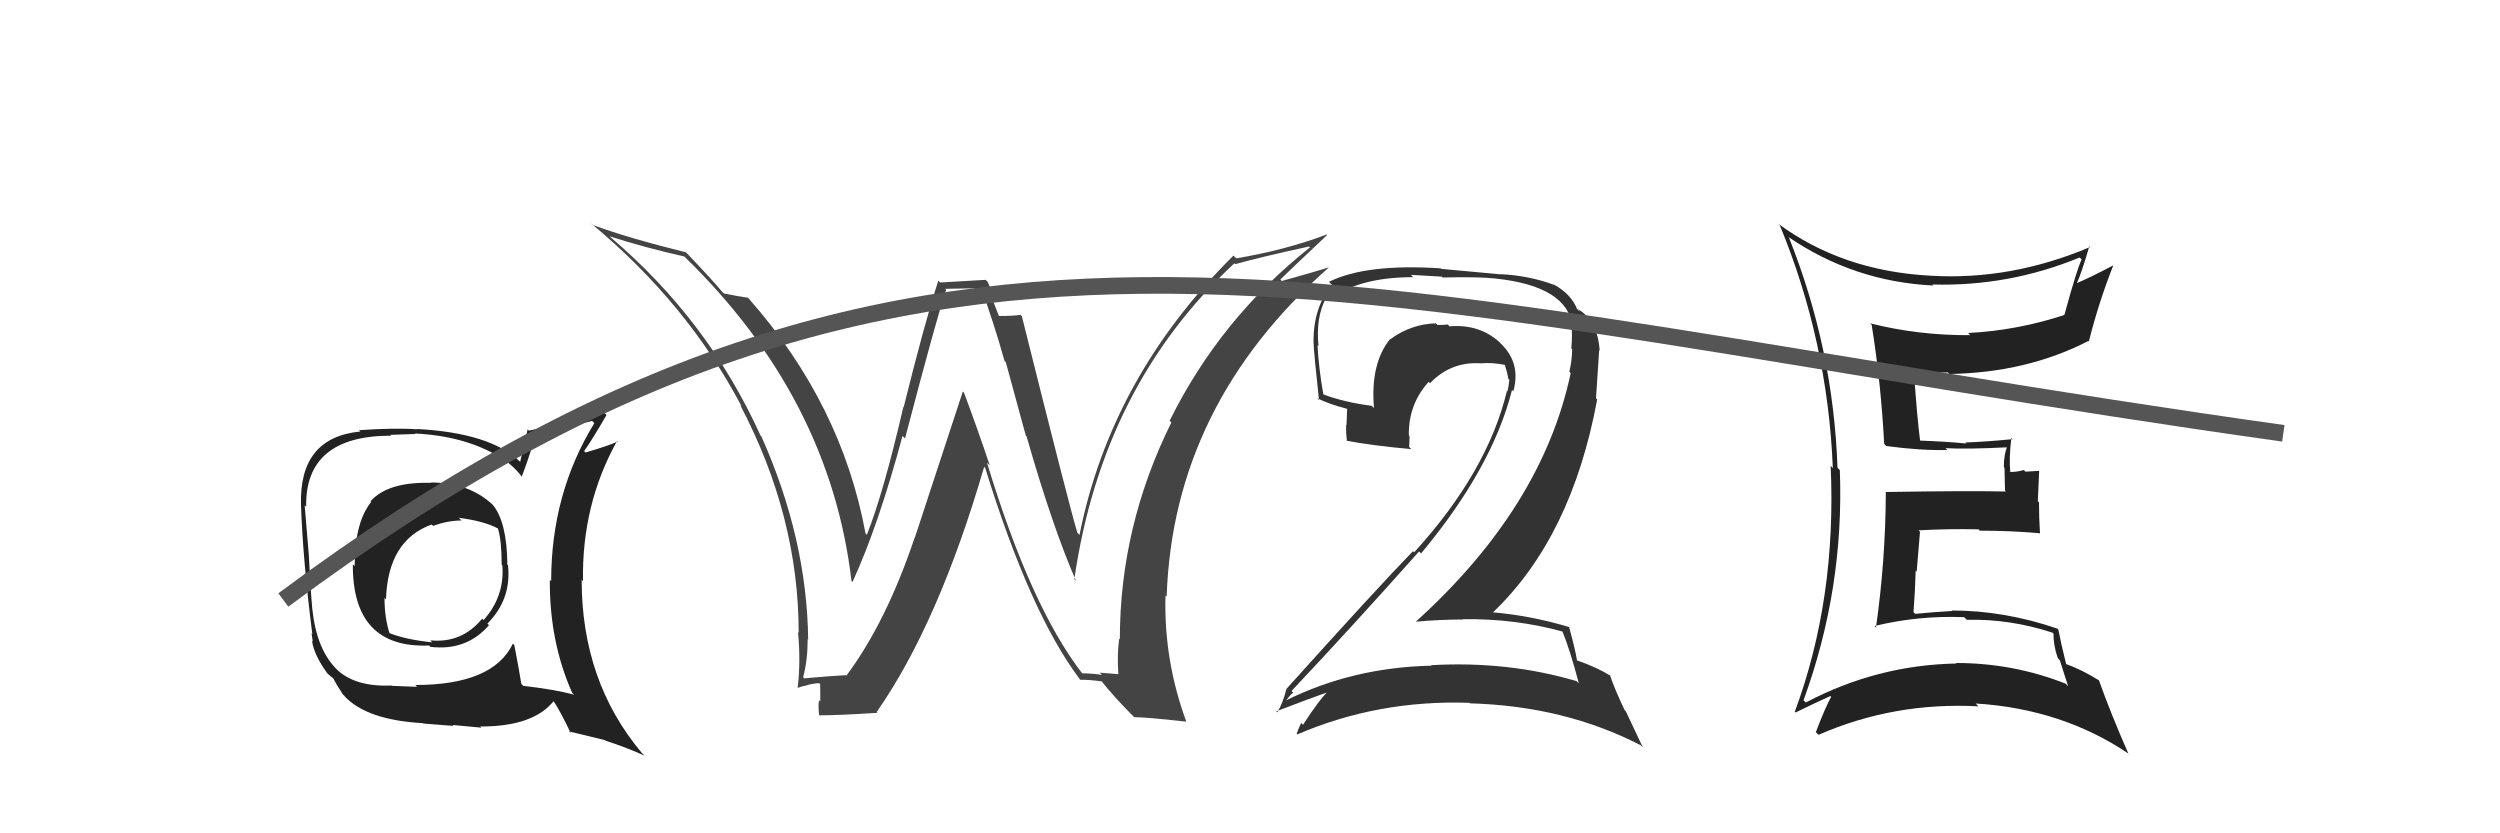
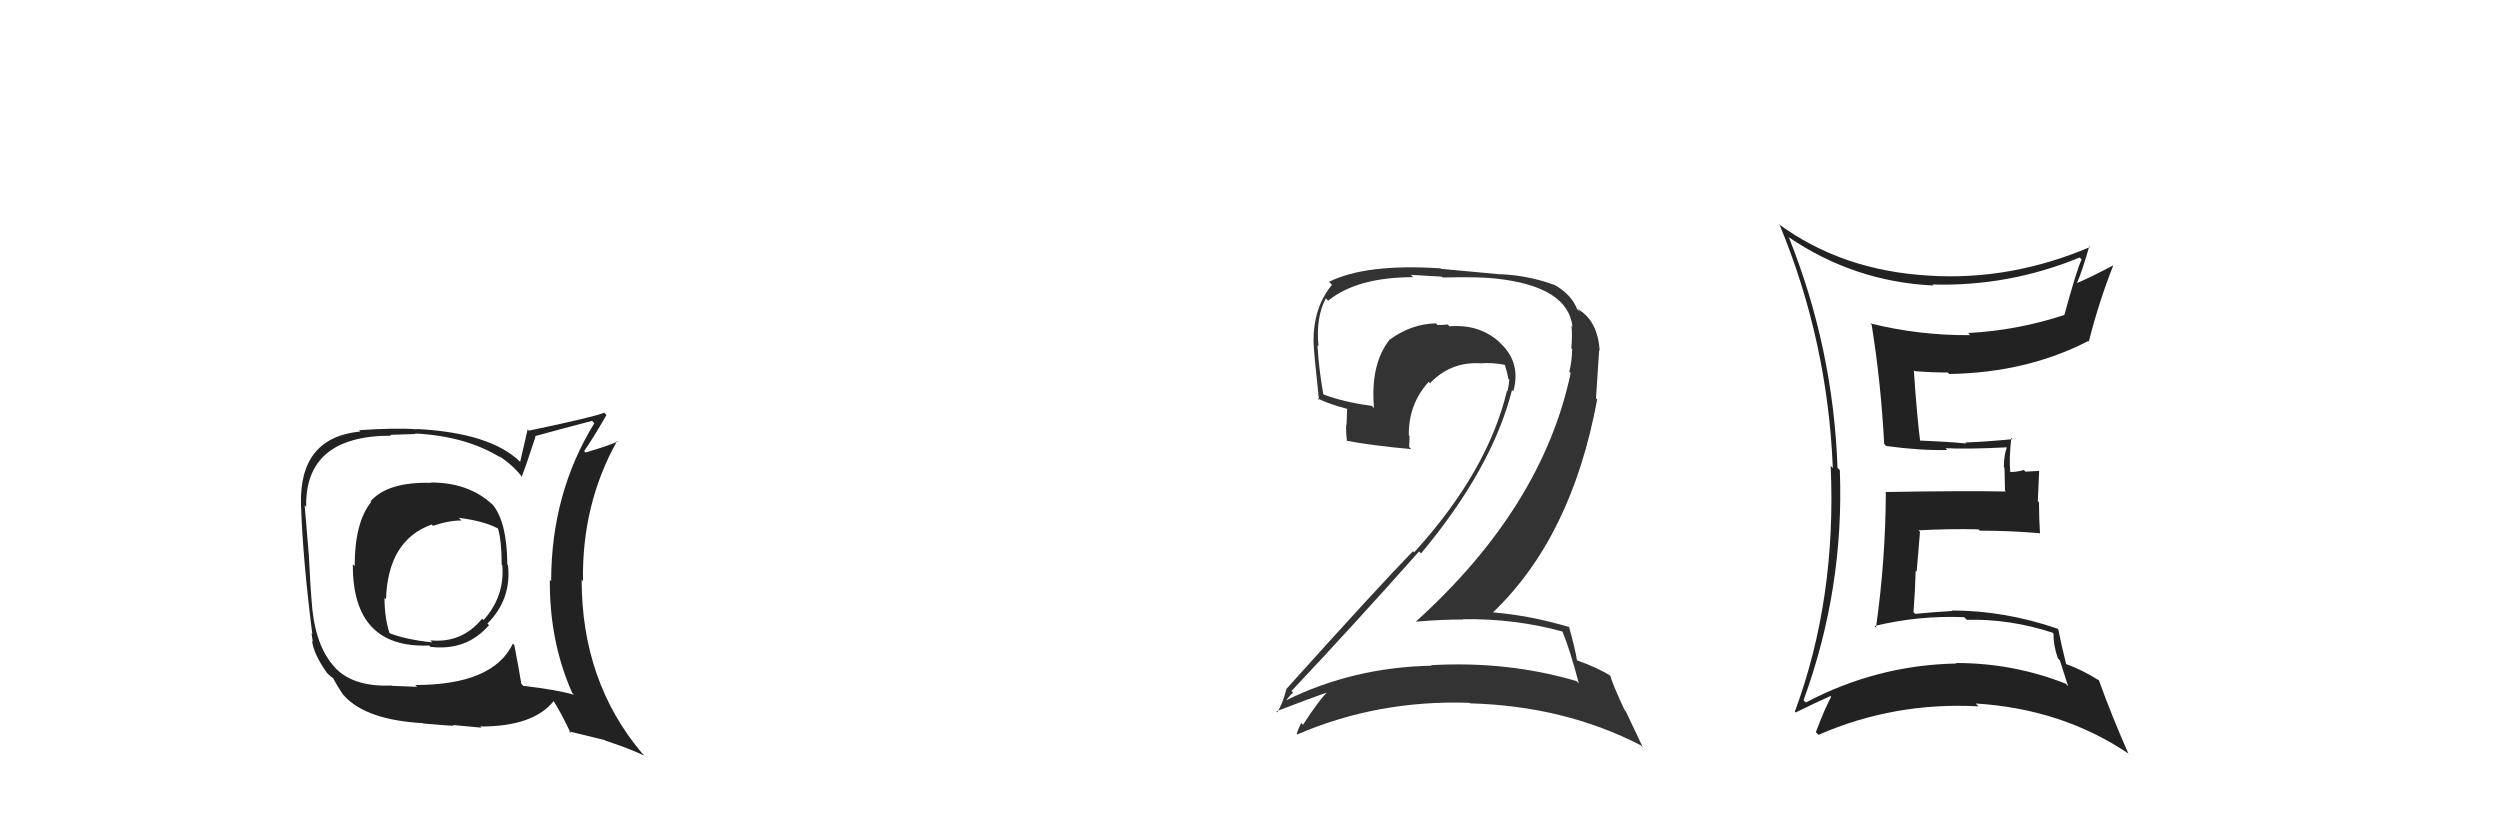
<svg xmlns="http://www.w3.org/2000/svg" width="150" height="50" viewBox="0,0,150,50">
  <path fill="#222" d="M107.29 14.21L107.47 14.39L107.29 14.21Q111.23 16.90 115.99 17.13L116.00 17.13L115.94 17.07Q120.52 17.20 124.78 15.45L124.88 15.55L124.90 15.57Q124.63 16.09 123.87 18.87L123.78 18.78L123.88 18.89Q121.05 19.83 118.08 19.98L118.09 19.98L118.21 20.11Q115.11 20.13 112.21 19.40L112.32 19.51L112.30 19.49Q112.86 22.98 113.05 26.63L113.03 26.61L113.17 26.76Q115.24 27.04 116.84 27.00L116.67 26.83L116.73 26.89Q118.01 26.96 120.41 26.84L120.35 26.77L120.41 26.84Q120.23 27.34 120.23 28.03L120.27 28.07L120.30 29.43L120.36 29.49Q117.91 29.44 113.12 29.52L113.18 29.58L113.15 29.55Q113.13 33.65 112.56 37.64L112.63 37.71L112.47 37.56Q115.11 36.92 117.85 37.03L118.02 37.20L118.01 37.19Q120.57 37.12 123.15 37.96L123.25 38.06L123.21 38.01Q123.20 38.73 123.47 39.49L123.59 39.62L124.09 41.18L123.94 41.02Q120.79 39.78 117.37 39.78L117.29 39.71L117.39 39.81Q112.61 39.90 108.35 42.15L108.27 42.07L108.21 42.02Q110.66 35.32 110.39 28.21L110.24 28.05L110.25 28.06Q110.00 20.92 107.34 14.26ZM107.84 42.85L107.71 42.73L107.73 42.75Q109.06 42.10 109.83 41.76L109.70 41.63L109.87 41.81Q109.53 42.41 108.95 43.93L109.01 43.99L109.11 44.09Q113.64 42.11 118.71 42.38L118.69 42.36L118.54 42.21Q123.73 42.53 127.73 45.23L127.80 45.31L127.70 45.21Q126.63 42.77 125.94 40.83L125.88 40.76L125.95 40.83Q124.92 40.18 123.93 39.83L123.98 39.89L123.98 39.89Q123.65 38.57 123.50 37.77L123.39 37.66L123.45 37.72Q120.27 36.63 117.11 36.63L117.25 36.77L117.14 36.66Q116.05 36.72 114.91 36.83L114.94 36.86L114.81 36.73Q114.91 35.46 114.94 34.24L115.00 34.30L115.20 31.91L115.11 31.82Q116.92 31.72 118.71 31.76L118.78 31.83L118.79 31.84Q120.57 31.84 122.36 31.99L122.44 32.06L122.40 32.02Q122.34 31.09 122.34 30.14L122.27 30.07L122.35 28.25L121.53 28.30L121.43 28.20Q121.05 28.32 120.59 28.32L120.52 28.24L120.62 28.34Q120.53 27.56 120.68 26.27L120.83 26.42L120.75 26.35Q119.09 26.51 117.91 26.55L118.03 26.66L117.97 26.61Q116.91 26.50 115.09 26.43L115.15 26.49L115.22 26.56Q115.02 25.03 114.83 22.21L114.90 22.28L114.89 22.27Q115.88 22.35 116.87 22.35L116.84 22.32L116.96 22.44Q121.61 22.36 125.30 20.46L125.37 20.53L125.33 20.49Q125.92 18.15 126.79 15.94L126.72 15.87L126.78 15.93Q125.36 16.68 124.53 17.02L124.70 17.19L124.58 17.07Q124.91 16.34 125.36 14.77L125.47 14.89L125.41 14.82Q120.65 16.84 115.78 16.54L115.93 16.69L115.79 16.54Q110.51 16.25 106.66 13.40L106.66 13.39L106.79 13.52Q109.66 20.47 109.97 28.08L110.00 28.12L109.84 27.95Q110.20 35.93 107.69 42.70Z" />
-   <path fill="#333" d="M93.76 37.86L93.82 37.92L93.72 37.82Q94.20 38.98 94.73 41.00L94.59 40.86L94.60 40.87Q90.48 39.65 85.88 39.91L85.85 39.89L85.90 39.94Q81.17 40.04 77.17 42.02L77.21 42.06L77.17 42.02Q77.57 41.50 77.61 41.58L77.52 41.49L77.49 41.46Q81.22 37.50 85.14 33.09L85.22 33.16L85.26 33.21Q89.54 28.08 90.72 23.40L90.68 23.36L90.80 23.48Q91.28 21.75 90.00 20.57L90.03 20.60L89.98 20.54Q88.76 19.43 86.97 19.58L86.86 19.46L86.86 19.47Q86.59 19.50 86.25 19.50L86.11 19.36L86.15 19.40Q84.67 19.44 83.41 20.36L83.48 20.42L83.40 20.35Q82.21 21.82 82.44 24.49L82.36 24.40L82.30 24.35Q80.63 24.13 79.42 23.67L79.26 23.51L79.40 23.65Q79.13 22.16 79.05 20.72L79.02 20.69L79.11 20.77Q78.94 19.05 79.55 17.90L79.52 17.87L79.69 18.04Q81.44 16.63 84.79 16.63L84.65 16.49L86.51 16.60L86.56 16.65Q88.75 16.60 89.71 16.71L89.65 16.66L89.71 16.71Q94.08 17.17 94.35 19.61L94.36 19.62L94.29 19.55Q94.35 20.10 94.28 20.90L94.26 20.89L94.33 20.95Q94.32 21.63 94.16 22.31L94.23 22.38L94.24 22.39Q92.54 30.43 84.96 37.29L84.95 37.27L84.97 37.30Q86.41 37.17 87.78 37.17L87.78 37.17L87.76 37.15Q90.96 37.11 93.81 37.91ZM93.33 17.17L93.27 17.12L93.24 17.09Q91.73 16.53 90.02 16.45L90.02 16.46L86.46 16.13L86.43 16.10Q81.95 15.81 79.74 16.91L79.83 17.00L79.92 17.09Q78.81 18.42 78.81 20.47L78.75 20.41L78.81 20.47Q78.83 21.18 79.14 24.00L79.01 23.87L79.03 23.89Q79.68 24.23 80.86 24.54L80.83 24.51L80.79 25.50L80.77 25.48Q80.75 25.95 80.82 26.48L80.77 26.43L80.78 26.44Q82.20 26.72 84.68 26.95L84.68 26.95L84.55 26.82Q84.57 26.50 84.57 26.16L84.59 26.18L84.53 26.12Q84.50 24.26 85.72 22.91L85.75 22.94L85.80 22.99Q87.06 21.68 88.85 21.80L88.80 21.75L88.86 21.80Q89.52 21.74 90.28 21.89L90.37 21.98L90.29 21.91Q90.43 22.31 90.50 22.73L90.58 22.80L90.56 22.78Q90.53 23.13 90.45 23.48L90.36 23.38L90.42 23.44Q89.26 28.30 84.85 33.14L84.72 33.01L84.78 33.07Q82.62 35.29 77.18 41.34L77.23 41.39L77.18 41.35Q76.98 42.17 76.64 42.74L76.64 42.75L76.58 42.68Q78.36 41.99 79.88 41.45L79.87 41.44L79.79 41.36Q79.13 42.00 78.18 43.49L78.11 43.41L78.07 43.38Q77.92 43.68 77.80 44.02L77.88 44.10L77.85 44.06Q82.69 41.98 88.17 42.17L88.29 42.29L88.20 42.20Q93.88 42.36 98.45 44.72L98.57 44.84L97.55 42.68L97.48 42.61Q96.86 41.31 96.60 40.51L96.58 40.49L96.65 40.56Q95.83 40.04 94.61 39.62L94.59 39.60L94.62 39.63Q94.52 38.97 94.14 37.60L94.12 37.57L94.17 37.63Q91.84 36.93 89.56 36.74L89.65 36.83L89.57 36.75Q94.30 32.24 95.83 23.97L95.76 23.90L95.95 21.01L95.98 21.04Q95.86 19.21 94.64 18.53L94.77 18.66L94.77 18.69L94.65 18.57Q94.55 18.43 94.47 18.43L94.52 18.48L94.65 18.61Q94.31 17.66 93.20 17.05Z" />
-   <path fill="#444" d="M64.98 40.45L64.99 40.46L64.93 40.40Q61.84 36.40 59.22 27.76L59.35 27.89L59.39 27.93Q58.64 25.70 57.84 23.56L57.77 23.49L54.89 32.26L54.88 32.25Q53.19 37.30 50.79 40.53L50.81 40.56L50.76 40.51Q49.89 40.55 48.26 40.70L48.26 40.71L48.19 40.63Q48.46 39.61 48.46 38.36L48.34 38.24L48.49 38.38Q48.42 32.31 45.68 26.18L45.71 26.21L45.63 26.13Q42.50 19.22 36.64 14.24L36.62 14.22L36.58 14.18Q38.70 14.86 41.06 15.39L41.20 15.53L41.09 15.42Q49.80 23.90 51.09 34.86L51.20 34.97L51.15 34.92Q52.71 31.52 54.15 26.16L54.24 26.24L54.30 26.31Q56.27 18.80 56.77 17.39L56.71 17.33L58.92 17.29L58.84 17.21Q59.62 19.33 60.27 21.65L60.35 21.74L61.55 26.14L61.59 26.17Q63.15 31.62 64.56 34.85L64.40 34.69L64.46 34.75Q66.14 23.15 74.06 15.80L74.06 15.80L74.11 15.85Q75.57 15.44 78.54 14.79L78.63 14.88L78.59 14.85Q73.22 19.11 70.18 25.24L70.12 25.18L70.28 25.35Q67.19 31.58 67.19 38.36L67.06 38.23L67.15 38.32Q67.02 39.29 67.10 40.43L67.11 40.45L65.99 40.36L66.12 40.49Q65.50 40.40 64.93 40.40ZM71.13 43.25L71.10 43.22L71.18 43.30Q69.82 39.61 69.93 35.73L70.06 35.86L70.00 35.80Q70.38 24.30 79.74 16.04L79.63 15.93L79.74 16.04Q78.85 16.32 76.91 16.86L76.76 16.71L76.82 16.77Q77.73 15.89 79.63 14.10L79.65 14.12L79.60 14.07Q77.11 15.01 74.18 15.50L74.05 15.38L74.01 15.33Q66.67 22.61 64.77 32.09L64.76 32.09L64.64 31.96Q64.17 30.42 61.31 18.97L61.26 18.92L61.23 18.89Q60.82 18.96 59.86 18.96L59.98 19.08L59.50 17.84L59.62 17.96Q59.49 17.41 59.26 16.91L59.14 16.79L56.41 16.95L56.30 16.84Q55.49 19.31 54.22 24.43L54.18 24.39L54.20 24.42Q53.00 29.61 52.01 32.09L52.02 32.10L51.93 32.00Q50.50 24.25 44.94 17.93L44.91 17.90L44.87 17.86Q44.39 17.80 43.44 17.61L43.39 17.56L43.35 17.53Q42.77 16.83 41.21 15.19L41.08 15.06L41.16 15.14Q37.71 14.29 35.54 13.49L35.47 13.42L35.47 13.41Q41.23 18.18 44.50 24.39L44.56 24.45L44.41 24.30Q47.92 30.97 47.92 37.97L47.98 38.03L47.88 37.93Q48.05 39.66 47.86 41.26L47.85 41.25L47.87 41.27Q48.03 41.20 48.48 41.10L48.44 41.06L48.47 41.09Q48.93 40.99 49.15 40.99L49.21 41.05L49.22 42.08L49.14 42.01Q49.08 42.40 49.15 42.93L49.23 43.02L49.14 42.92Q50.36 42.92 52.64 42.77L52.68 42.80L52.60 42.72Q56.31 37.41 59.05 28.01L59.05 28.01L59.11 28.07Q61.80 36.77 64.77 40.73L64.79 40.76L64.83 40.79Q65.26 40.77 66.09 40.88L66.09 40.88L66.09 40.87Q66.85 41.82 67.91 42.89L67.97 42.94L68.05 43.03Q68.78 43.03 71.18 43.30Z" />
+   <path fill="#333" d="M93.76 37.86L93.82 37.92L93.72 37.82Q94.20 38.98 94.73 41.00L94.59 40.86L94.60 40.87Q90.48 39.65 85.88 39.91L85.85 39.89L85.90 39.94Q81.17 40.04 77.17 42.02L77.21 42.06L77.17 42.02Q77.57 41.50 77.61 41.58L77.52 41.49L77.49 41.46Q81.22 37.50 85.14 33.09L85.22 33.16L85.26 33.21Q89.54 28.08 90.72 23.40L90.68 23.36L90.80 23.48Q91.28 21.75 90.00 20.57L90.03 20.60L89.98 20.54Q88.76 19.43 86.97 19.58L86.86 19.46L86.86 19.47Q86.59 19.50 86.25 19.50L86.11 19.36L86.15 19.40Q84.67 19.44 83.41 20.36L83.48 20.42L83.40 20.35Q82.21 21.82 82.44 24.49L82.36 24.40L82.30 24.35Q80.63 24.13 79.42 23.67L79.26 23.51L79.40 23.65Q79.13 22.16 79.05 20.72L79.02 20.69L79.11 20.77Q78.94 19.05 79.55 17.90L79.52 17.87L79.69 18.04Q81.44 16.63 84.79 16.63L84.65 16.49L86.51 16.60L86.56 16.65Q88.75 16.60 89.71 16.71L89.65 16.66L89.71 16.71Q94.08 17.17 94.35 19.61L94.36 19.62L94.29 19.55Q94.35 20.10 94.28 20.90L94.26 20.89L94.33 20.95Q94.32 21.63 94.16 22.31L94.23 22.38L94.24 22.39Q92.54 30.43 84.96 37.29L84.97 37.30Q86.41 37.17 87.78 37.17L87.78 37.17L87.76 37.15Q90.96 37.11 93.81 37.91ZM93.33 17.17L93.27 17.12L93.24 17.09Q91.73 16.53 90.02 16.45L90.02 16.46L86.46 16.13L86.43 16.10Q81.95 15.81 79.74 16.91L79.83 17.00L79.92 17.09Q78.81 18.42 78.81 20.47L78.75 20.41L78.81 20.47Q78.83 21.18 79.14 24.00L79.01 23.87L79.03 23.89Q79.68 24.23 80.86 24.54L80.83 24.51L80.79 25.50L80.77 25.48Q80.75 25.95 80.82 26.48L80.77 26.43L80.78 26.44Q82.20 26.72 84.68 26.95L84.68 26.95L84.55 26.82Q84.57 26.50 84.57 26.16L84.59 26.18L84.53 26.12Q84.50 24.26 85.72 22.91L85.75 22.94L85.80 22.99Q87.06 21.68 88.85 21.80L88.80 21.75L88.86 21.80Q89.52 21.74 90.28 21.89L90.37 21.98L90.29 21.91Q90.43 22.31 90.50 22.73L90.58 22.80L90.56 22.78Q90.53 23.13 90.45 23.48L90.36 23.38L90.42 23.44Q89.26 28.30 84.85 33.14L84.72 33.01L84.78 33.07Q82.62 35.29 77.18 41.34L77.23 41.39L77.18 41.35Q76.98 42.17 76.64 42.74L76.64 42.75L76.58 42.68Q78.36 41.99 79.88 41.45L79.87 41.44L79.79 41.36Q79.13 42.00 78.18 43.49L78.11 43.41L78.07 43.38Q77.92 43.68 77.80 44.02L77.88 44.10L77.85 44.06Q82.69 41.98 88.17 42.17L88.29 42.29L88.20 42.20Q93.88 42.36 98.45 44.72L98.57 44.84L97.55 42.68L97.48 42.61Q96.86 41.31 96.60 40.51L96.58 40.49L96.65 40.56Q95.83 40.04 94.61 39.62L94.59 39.60L94.62 39.63Q94.52 38.97 94.14 37.60L94.12 37.57L94.17 37.63Q91.84 36.93 89.56 36.74L89.65 36.83L89.57 36.75Q94.30 32.24 95.83 23.97L95.76 23.90L95.95 21.01L95.98 21.04Q95.86 19.21 94.64 18.53L94.77 18.66L94.77 18.69L94.65 18.57Q94.55 18.43 94.47 18.43L94.52 18.48L94.65 18.61Q94.31 17.66 93.20 17.05Z" />
  <path fill="#222" d="M25.75 28.84L25.79 28.88L25.88 28.97Q23.26 28.90 22.23 30.08L22.29 30.14L22.27 30.12Q21.28 31.34 21.28 33.96L21.20 33.89L21.17 33.86Q21.14 38.92 25.75 38.73L25.81 38.80L25.82 38.81Q27.99 39.07 29.34 37.51L29.25 37.42L29.24 37.42Q30.70 35.96 30.48 33.91L30.38 33.81L30.44 33.87Q30.42 31.30 29.55 30.27L29.51 30.24L29.48 30.21Q28.07 28.95 25.86 28.95ZM30.90 38.74L30.77 38.62L30.77 38.62Q29.59 41.10 24.91 41.10L25.03 41.21L23.51 41.15L23.50 41.13Q21.24 41.23 20.13 40.09L19.98 39.94L20.18 40.13Q19.00 38.96 18.74 36.56L18.78 36.60L18.74 36.57Q18.61 35.10 18.53 33.31L18.55 33.33L18.53 33.31Q18.44 32.26 18.28 30.32L18.45 30.48L18.37 30.41Q18.29 26.14 23.47 26.14L23.42 26.09L24.93 26.04L24.90 26.01Q27.94 26.16 30.03 27.45L29.91 27.33L29.94 27.36Q30.83 27.95 31.33 28.63L31.25 28.55L31.30 28.61Q31.60 27.84 32.13 26.20L31.99 26.06L32.10 26.17Q33.20 25.86 35.53 25.25L35.59 25.32L35.66 25.39Q33.07 29.61 33.07 34.86L33.08 34.88L32.99 34.79Q32.96 38.48 34.33 41.57L34.34 41.58L34.44 41.68Q33.30 41.37 31.39 41.15L31.31 41.06L31.28 41.03Q31.16 40.27 30.86 38.71ZM34.21 43.96L34.13 43.88L36.30 44.41L36.33 44.44Q37.68 44.88 38.67 45.34L38.50 45.17L38.52 45.19Q34.90 40.89 34.90 34.80L34.86 34.75L34.98 34.87Q34.90 30.26 37.03 26.45L37.15 26.57L37.07 26.49Q36.47 26.76 35.13 27.15L35.03 27.04L35.05 27.06Q35.51 26.42 36.39 24.90L36.32 24.83L36.25 24.76Q35.73 25.00 31.73 25.84L31.66 25.76L31.21 27.71L31.21 27.71Q29.43 25.97 25.01 25.74L24.98 25.71L25.03 25.76Q23.78 25.66 21.54 25.81L21.53 25.80L21.62 25.89Q17.94 26.25 18.06 30.29L17.95 30.18L18.06 30.29Q18.17 33.59 18.74 38.05L18.69 38.00L18.77 38.50L18.72 38.44Q18.83 39.28 19.63 40.39L19.76 40.51L19.68 40.44Q19.87 40.62 20.06 40.74L20.08 40.76L19.97 40.65Q20.19 41.09 20.57 41.66L20.71 41.80L20.66 41.76Q21.99 43.20 25.37 43.39L25.52 43.53L25.39 43.41Q27.06 43.55 27.21 43.55L27.17 43.50L28.89 43.66L28.81 43.59Q32.02 43.60 33.24 42.04L33.18 41.98L33.13 41.93Q33.64 42.70 34.25 44.00ZM27.59 31.14L27.70 31.24L27.53 31.07Q29.04 31.26 29.88 31.71L29.81 31.64L29.88 31.72Q30.10 32.43 30.10 33.88L30.06 33.84L30.14 33.92Q30.29 35.78 29.01 37.21L29.07 37.26L28.93 37.12Q27.71 38.61 25.81 38.42L25.82 38.42L25.93 38.54Q24.33 38.38 23.30 37.96L23.33 38.00L23.39 38.05Q23.07 37.09 23.07 35.87L23.24 36.04L23.16 35.96Q23.27 32.42 25.90 31.47L25.96 31.53L25.98 31.55Q26.89 31.23 27.69 31.23Z" />
-   <path d="M17 36 C56 7,80 18,137 26" stroke="#555" fill="none" />
</svg>